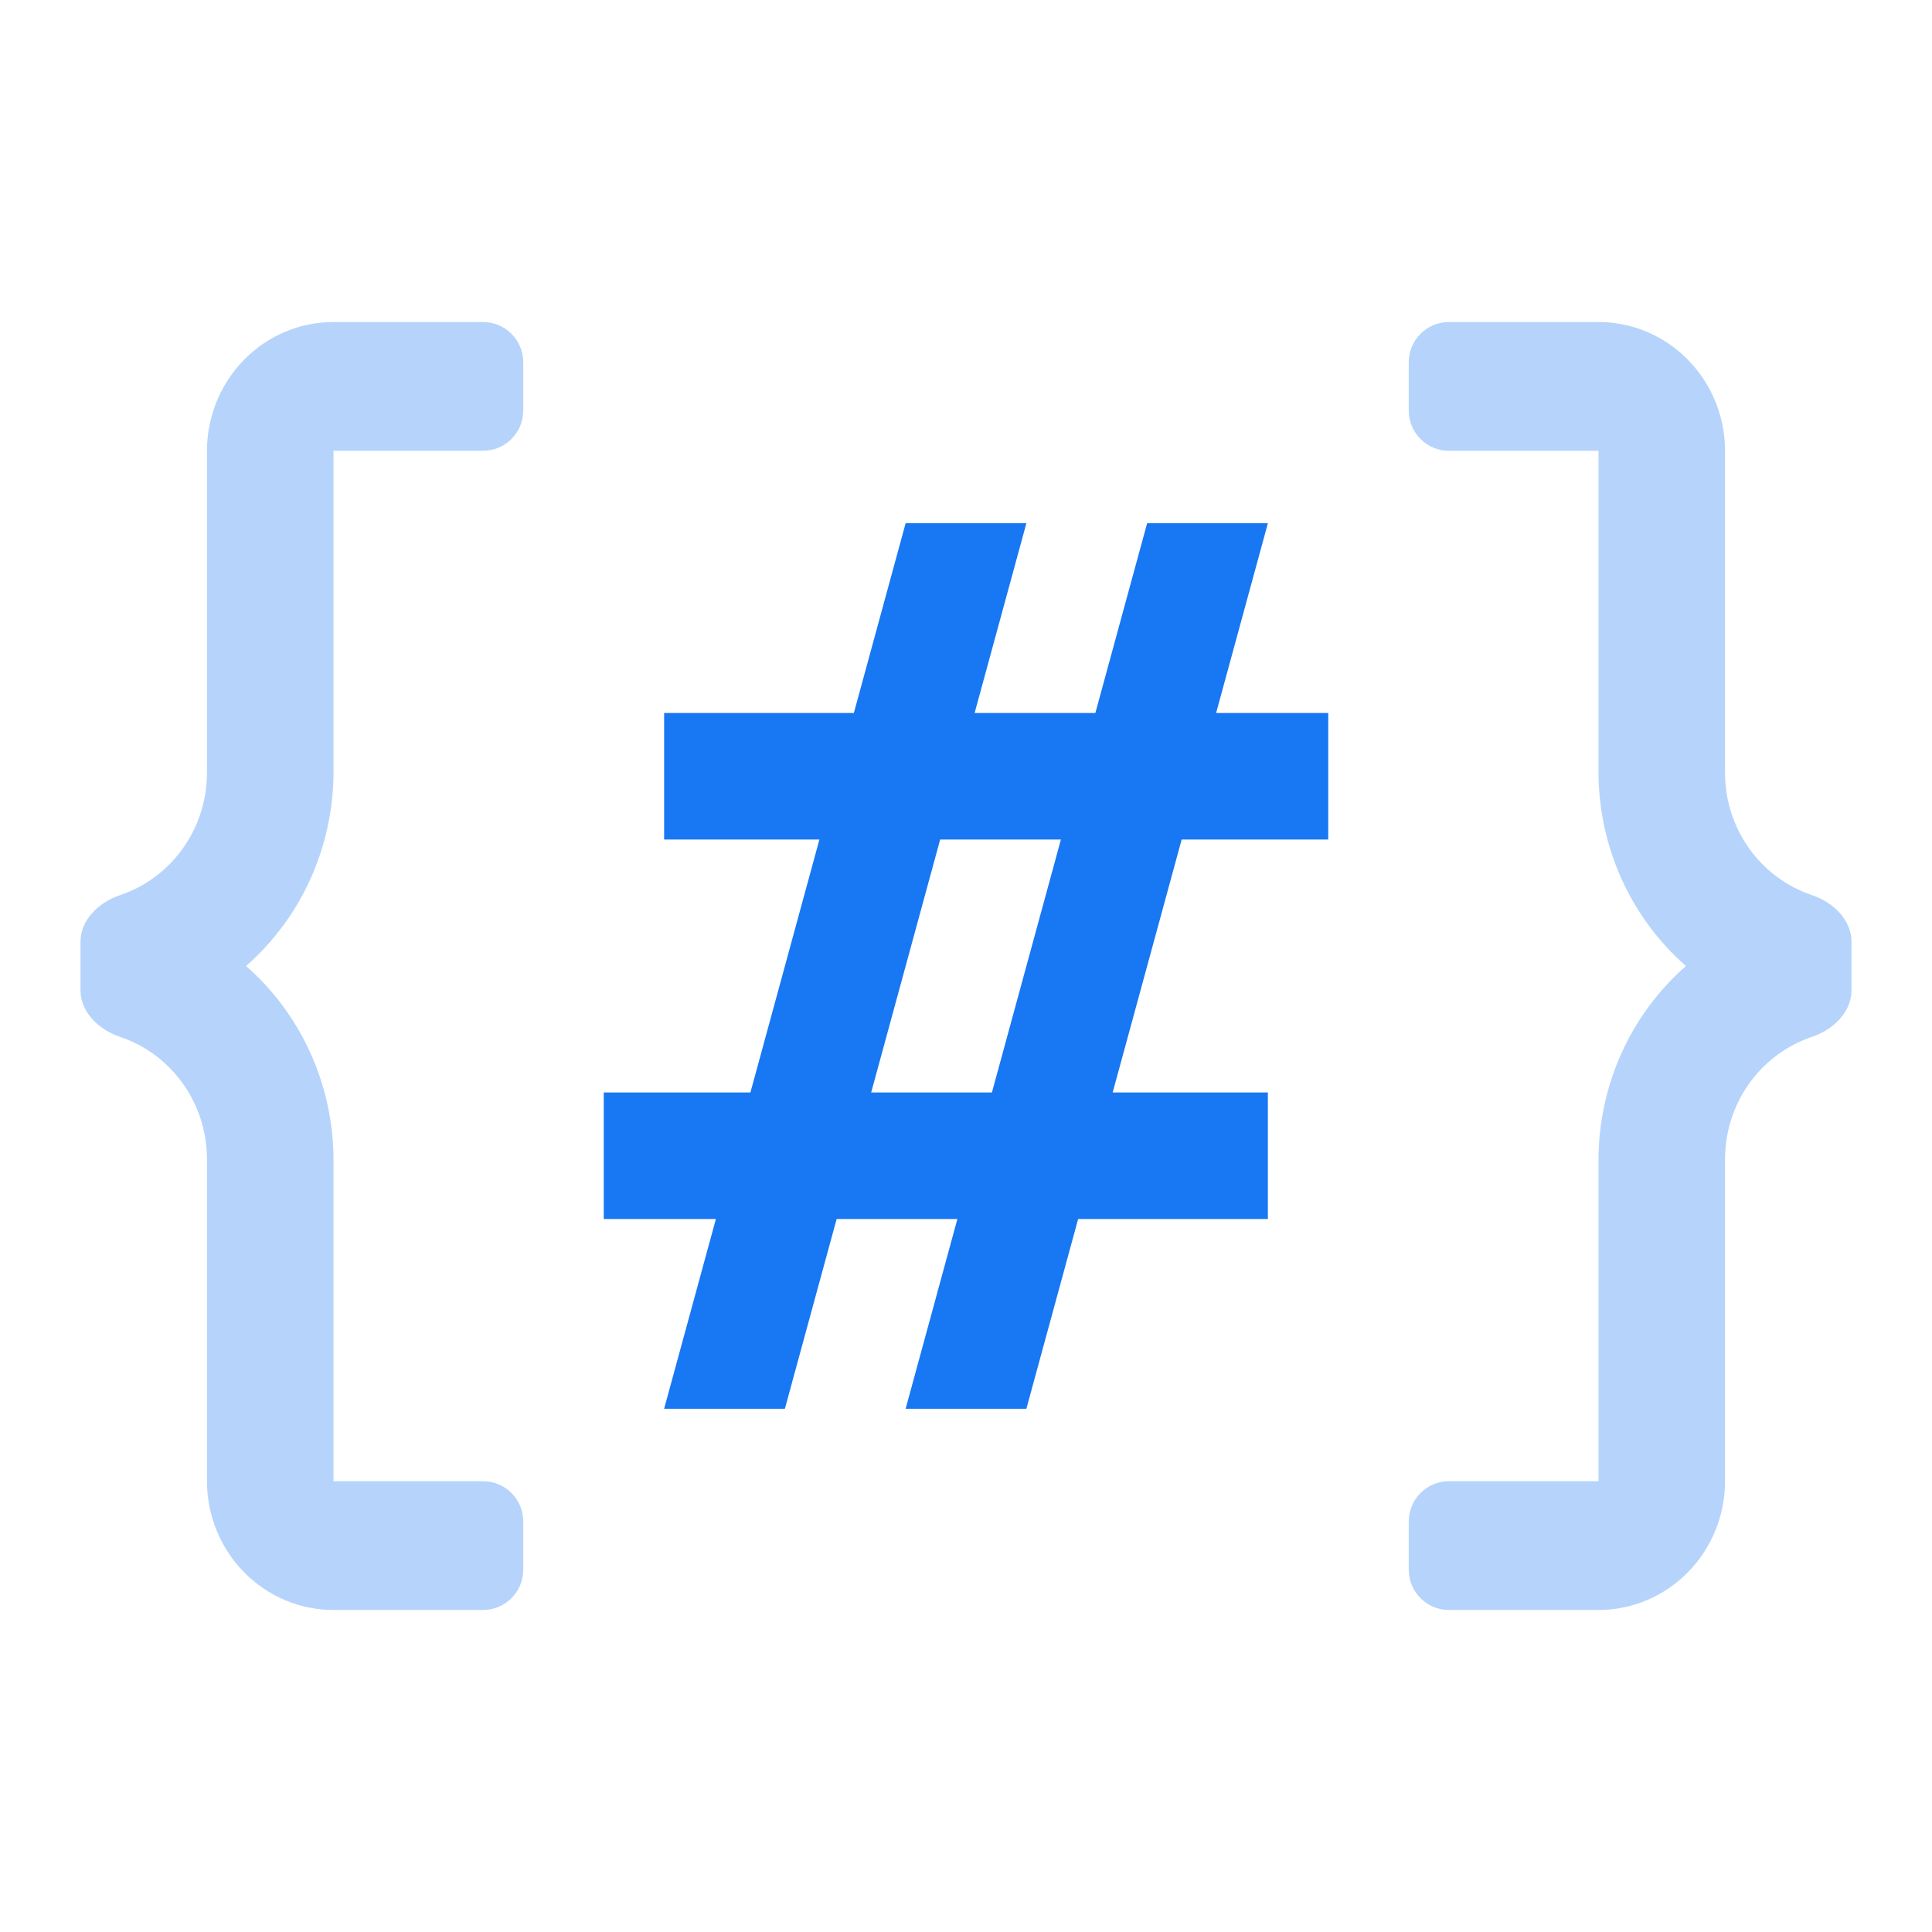
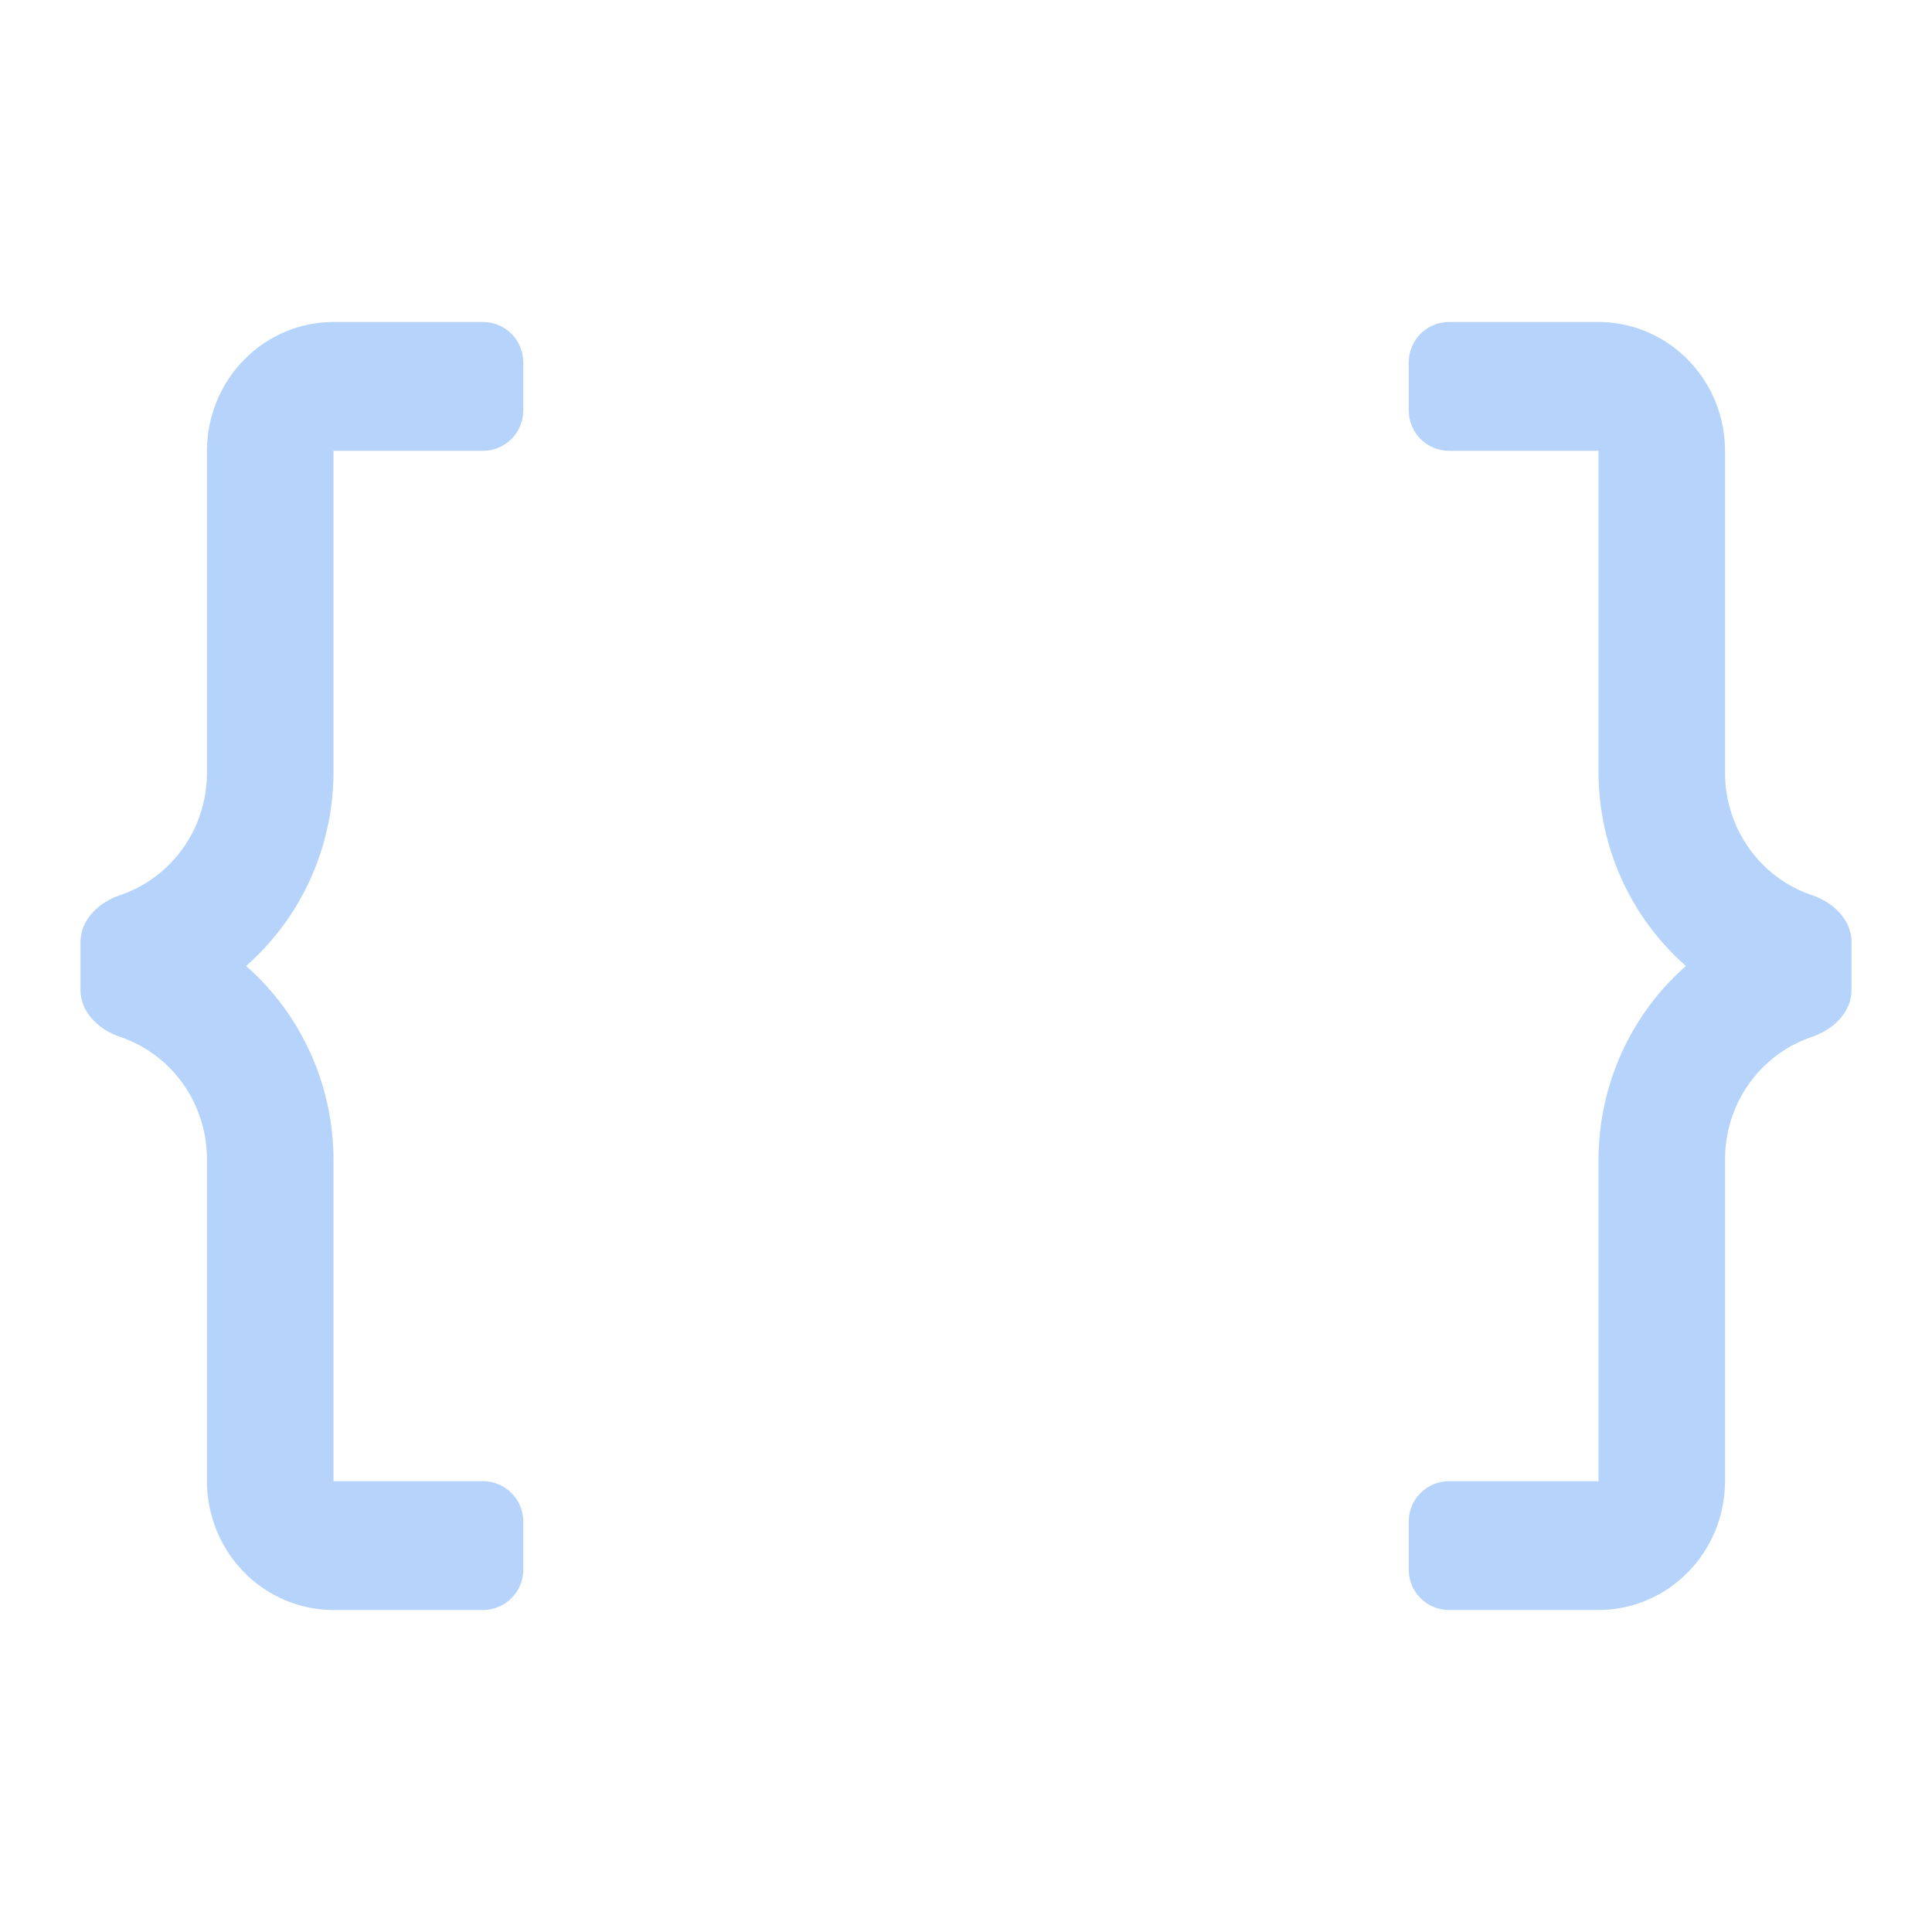
<svg xmlns="http://www.w3.org/2000/svg" preserveAspectRatio="xMidYMid slice" width="24px" height="24px" viewBox="0 0 24 24" fill="none">
  <g opacity="0.32">
    <path d="M21.429 9.6V5.6C21.429 5.176 21.263 4.769 20.968 4.469C20.674 4.169 20.274 4 19.857 4H18C17.724 4 17.5 4.224 17.5 4.5V5.1C17.5 5.376 17.724 5.6 18 5.6H19.857V9.6C19.859 10.056 19.957 10.506 20.144 10.92C20.331 11.334 20.604 11.702 20.943 12C20.604 12.298 20.331 12.666 20.144 13.08C19.957 13.494 19.859 13.944 19.857 14.4V18.4H18C17.724 18.4 17.5 18.624 17.5 18.9V19.5C17.5 19.776 17.724 20 18 20H19.857C20.274 20 20.674 19.831 20.968 19.531C21.263 19.231 21.429 18.824 21.429 18.4V14.4C21.429 13.976 21.594 13.569 21.889 13.269C22.064 13.09 22.277 12.958 22.509 12.88C22.77 12.793 23 12.576 23 12.3V11.7C23 11.424 22.77 11.207 22.509 11.12C22.277 11.042 22.064 10.91 21.889 10.731C21.594 10.431 21.429 10.024 21.429 9.6Z" fill="#1877F2" />
    <path d="M4.143 9.6V5.6H6C6.276 5.6 6.5 5.376 6.5 5.1V4.5C6.5 4.224 6.276 4 6 4H4.143C3.726 4 3.326 4.169 3.032 4.469C2.737 4.769 2.571 5.176 2.571 5.6V9.6C2.571 10.024 2.406 10.431 2.111 10.731C1.936 10.91 1.723 11.042 1.491 11.12C1.23 11.207 1 11.424 1 11.7V12.3C1 12.576 1.23 12.793 1.491 12.88C1.723 12.958 1.936 13.09 2.111 13.269C2.406 13.569 2.571 13.976 2.571 14.4V18.4C2.571 18.824 2.737 19.231 3.032 19.531C3.326 19.831 3.726 20 4.143 20H6C6.276 20 6.5 19.776 6.5 19.5V18.9C6.5 18.624 6.276 18.4 6 18.4H4.143V14.4C4.141 13.944 4.043 13.494 3.856 13.08C3.669 12.666 3.396 12.298 3.057 12C3.396 11.702 3.669 11.334 3.856 10.92C4.043 10.506 4.141 10.056 4.143 9.6Z" fill="#1877F2" />
  </g>
-   <path fill-rule="evenodd" clip-rule="evenodd" d="M12.75 6.5L12.107 8.857H13.607L14.25 6.5H15.75L15.107 8.857H16.5V10.429H14.679L13.822 13.571H15.75V15.143H13.393L12.75 17.5H11.25L11.893 15.143H10.393L9.75 17.5H8.25L8.893 15.143H7.5V13.571H9.322L10.179 10.429H8.25V8.857H10.607L11.25 6.5H12.75ZM13.179 10.429H11.679L10.822 13.571H12.322L13.179 10.429Z" fill="#1877F2" />
</svg>